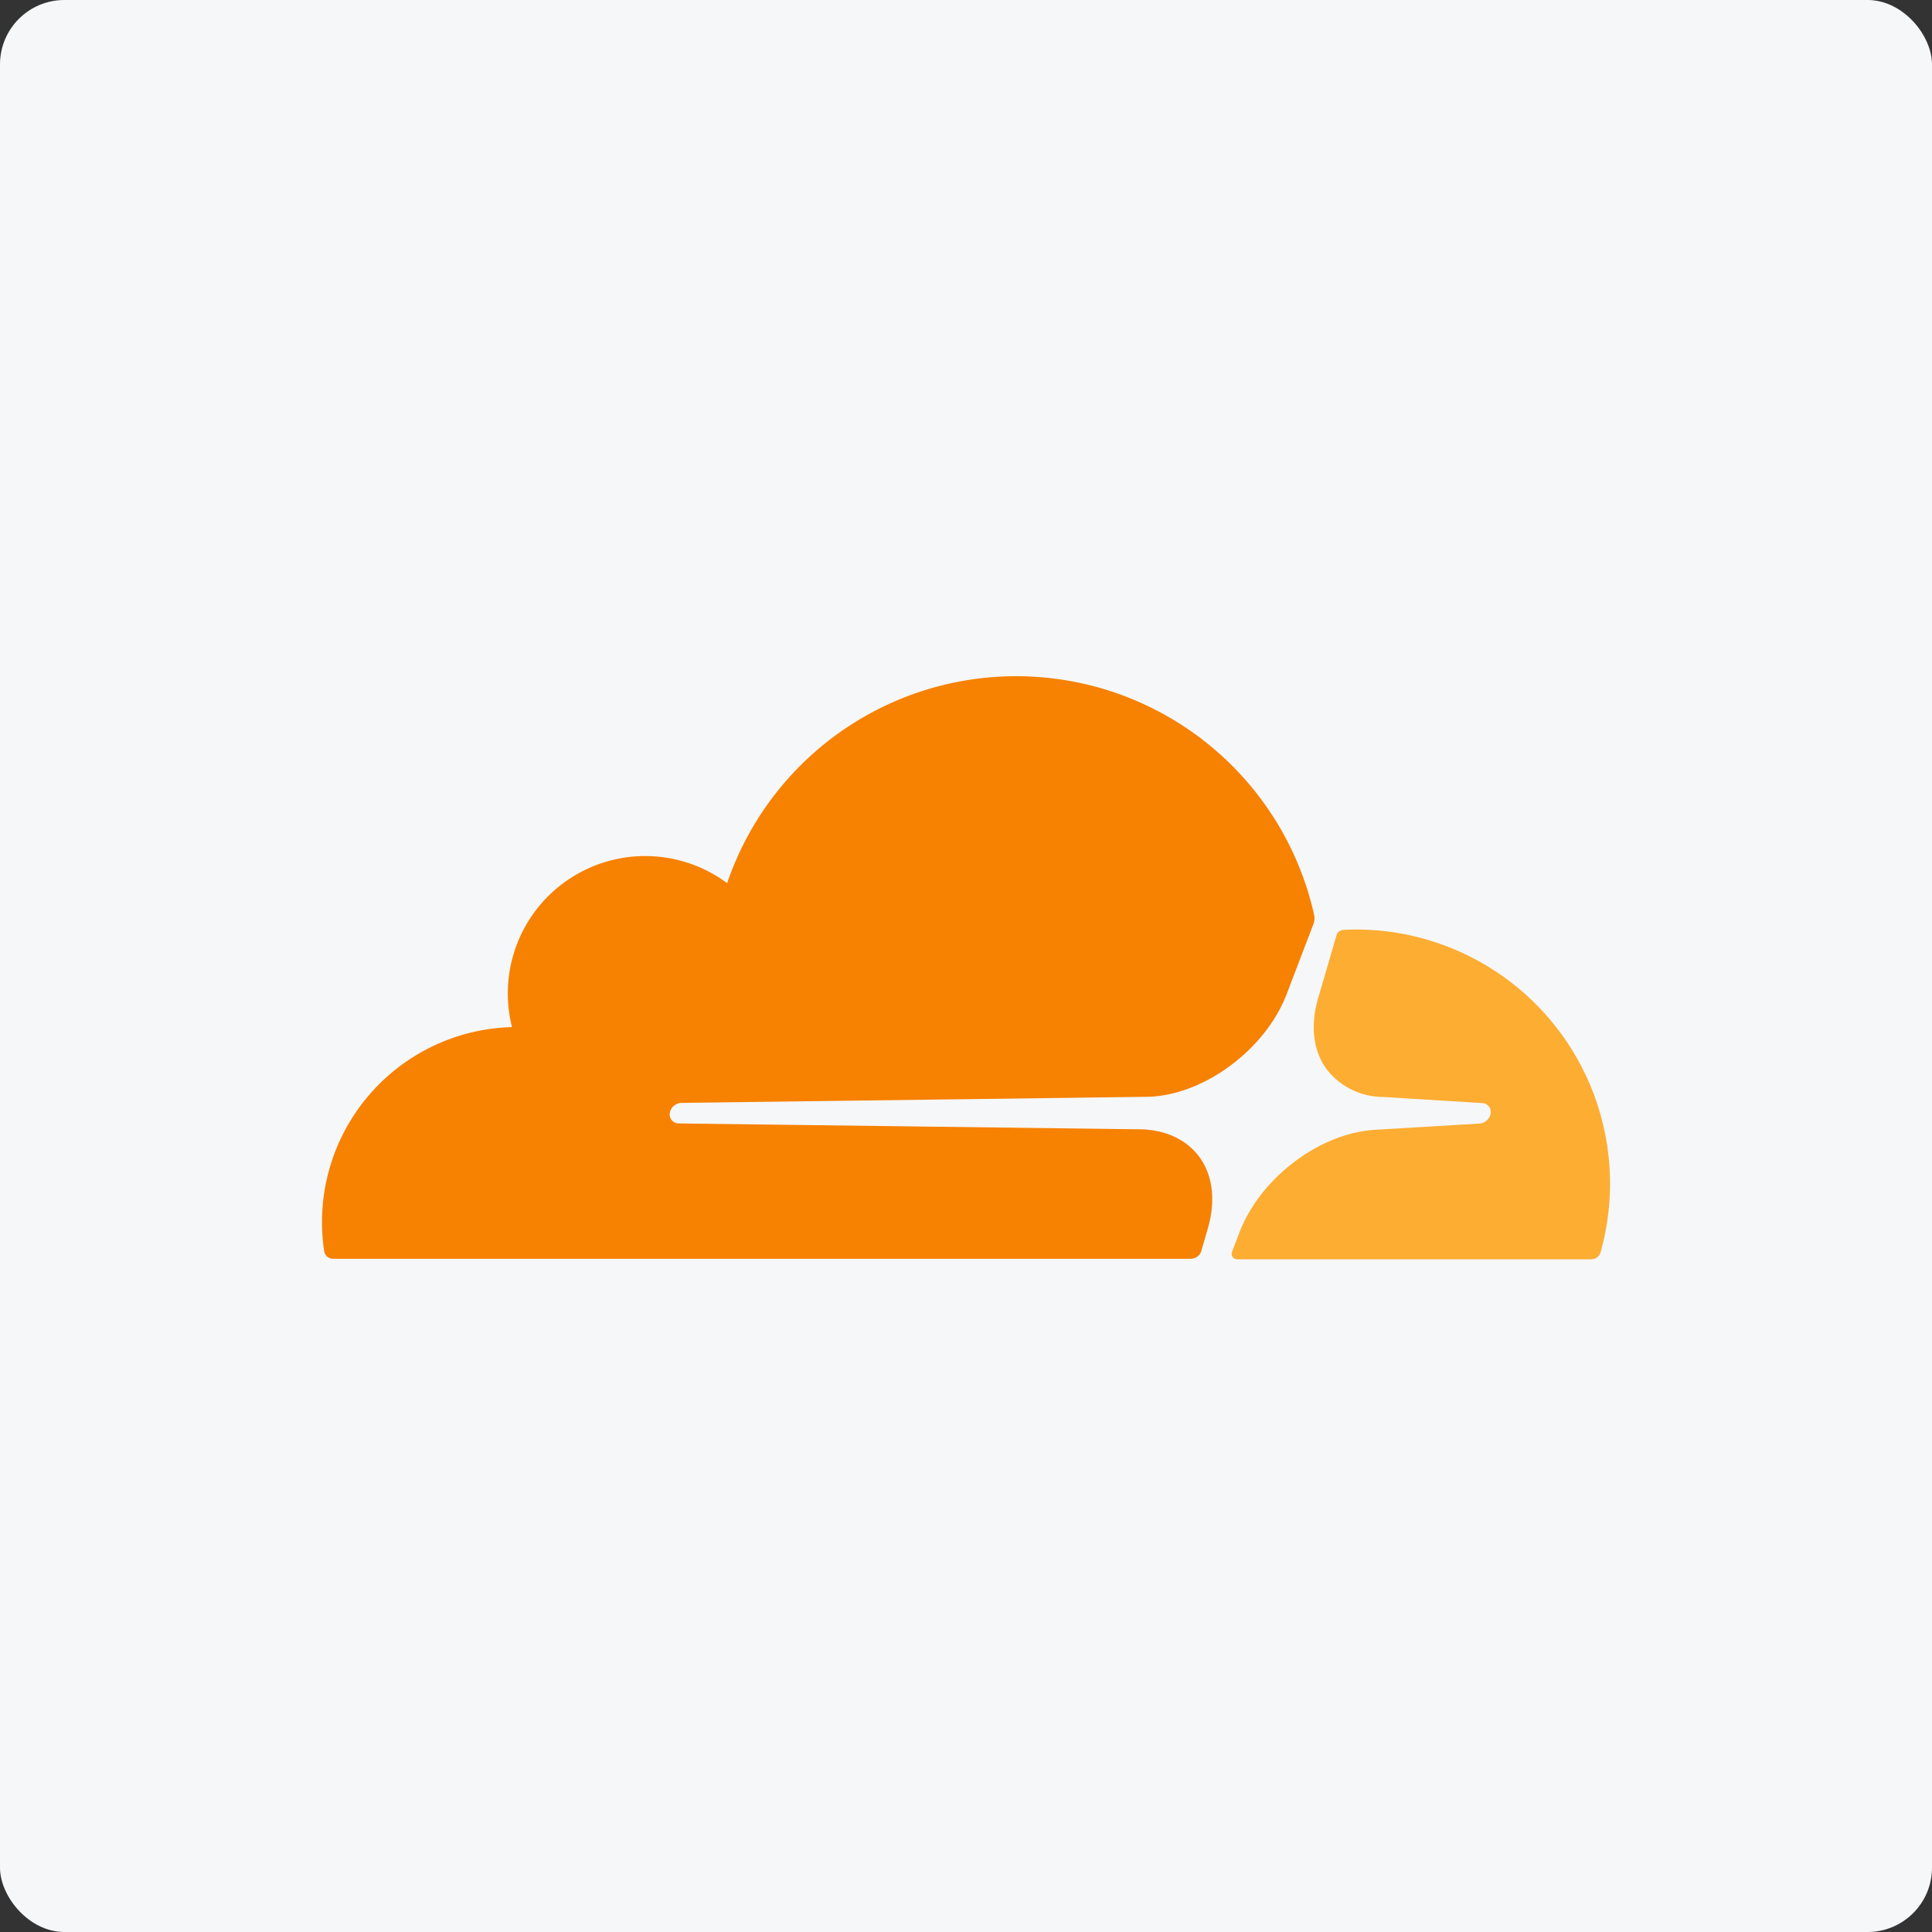
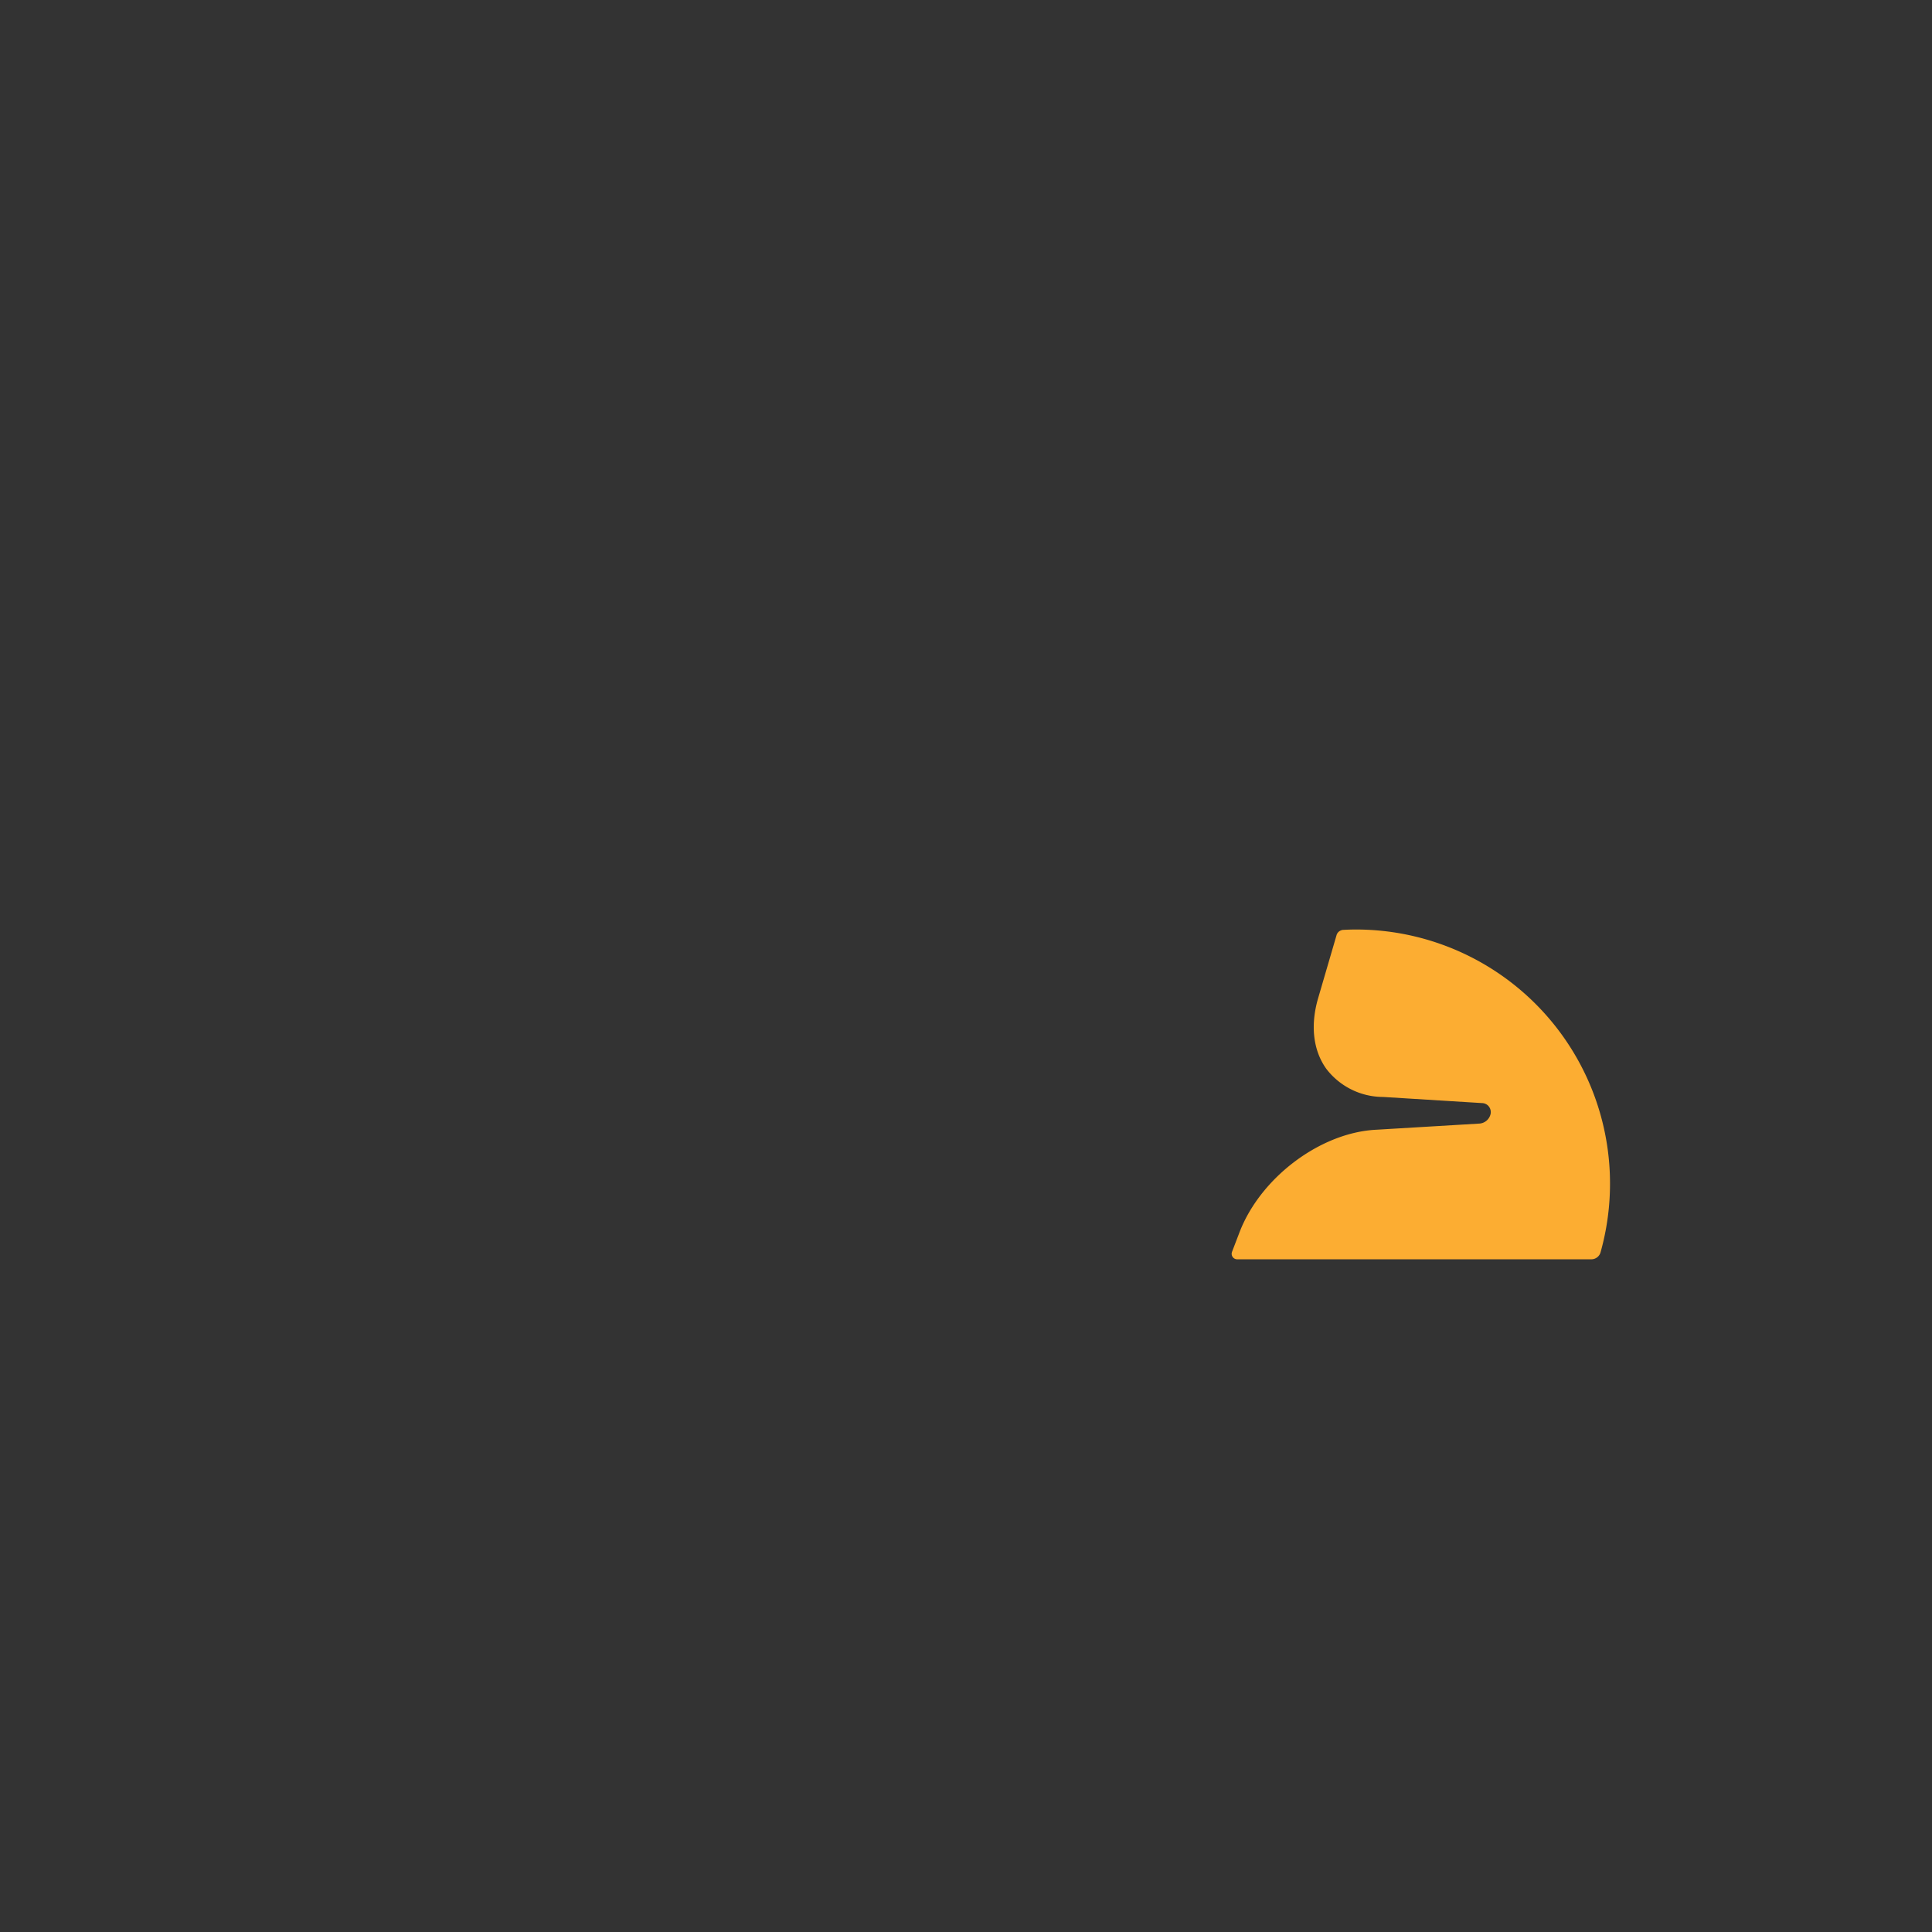
<svg xmlns="http://www.w3.org/2000/svg" width="150" height="150" fill="none">
  <rect width="100%" height="100%" fill="#333333" stroke="none" />
-   <rect width="150" height="150" rx="5" fill="#F6F7F9" />
-   <path d="m93.274 97.112.51-1.77c.607-2.105.383-4.048-.639-5.48-.954-1.316-2.51-2.09-4.414-2.18l-36.046-.459a.701.701 0 0 1-.645-.954.955.955 0 0 1 .836-.64l36.394-.477c4.295-.195 8.991-3.698 10.628-7.974l2.071-5.422a1.276 1.276 0 0 0 .058-.735 23.705 23.705 0 0 0-45.572-2.453 10.667 10.667 0 0 0-16.703 11.177 15.144 15.144 0 0 0-14.585 17.381.701.701 0 0 0 .692.606h66.57a.873.873 0 0 0 .845-.62z" fill="#F78100" />
  <path d="M105.286 72.167c-.318 0-.652.01-1.002.029a.418.418 0 0 0-.153.033.557.557 0 0 0-.363.382l-1.431 4.896c-.611 2.105-.387 4.047.639 5.479a5.563 5.563 0 0 0 4.41 2.181l7.688.477a.683.683 0 0 1 .544.296.715.715 0 0 1 .081.654.955.955 0 0 1-.835.64l-7.984.477c-4.338.2-9.01 3.698-10.647 7.97l-.578 1.508a.428.428 0 0 0 .377.582h27.504a.742.742 0 0 0 .735-.558 19.726 19.726 0 0 0-10.209-22.98 19.725 19.725 0 0 0-8.766-2.066h-.01z" fill="#FCAD32" />
</svg>